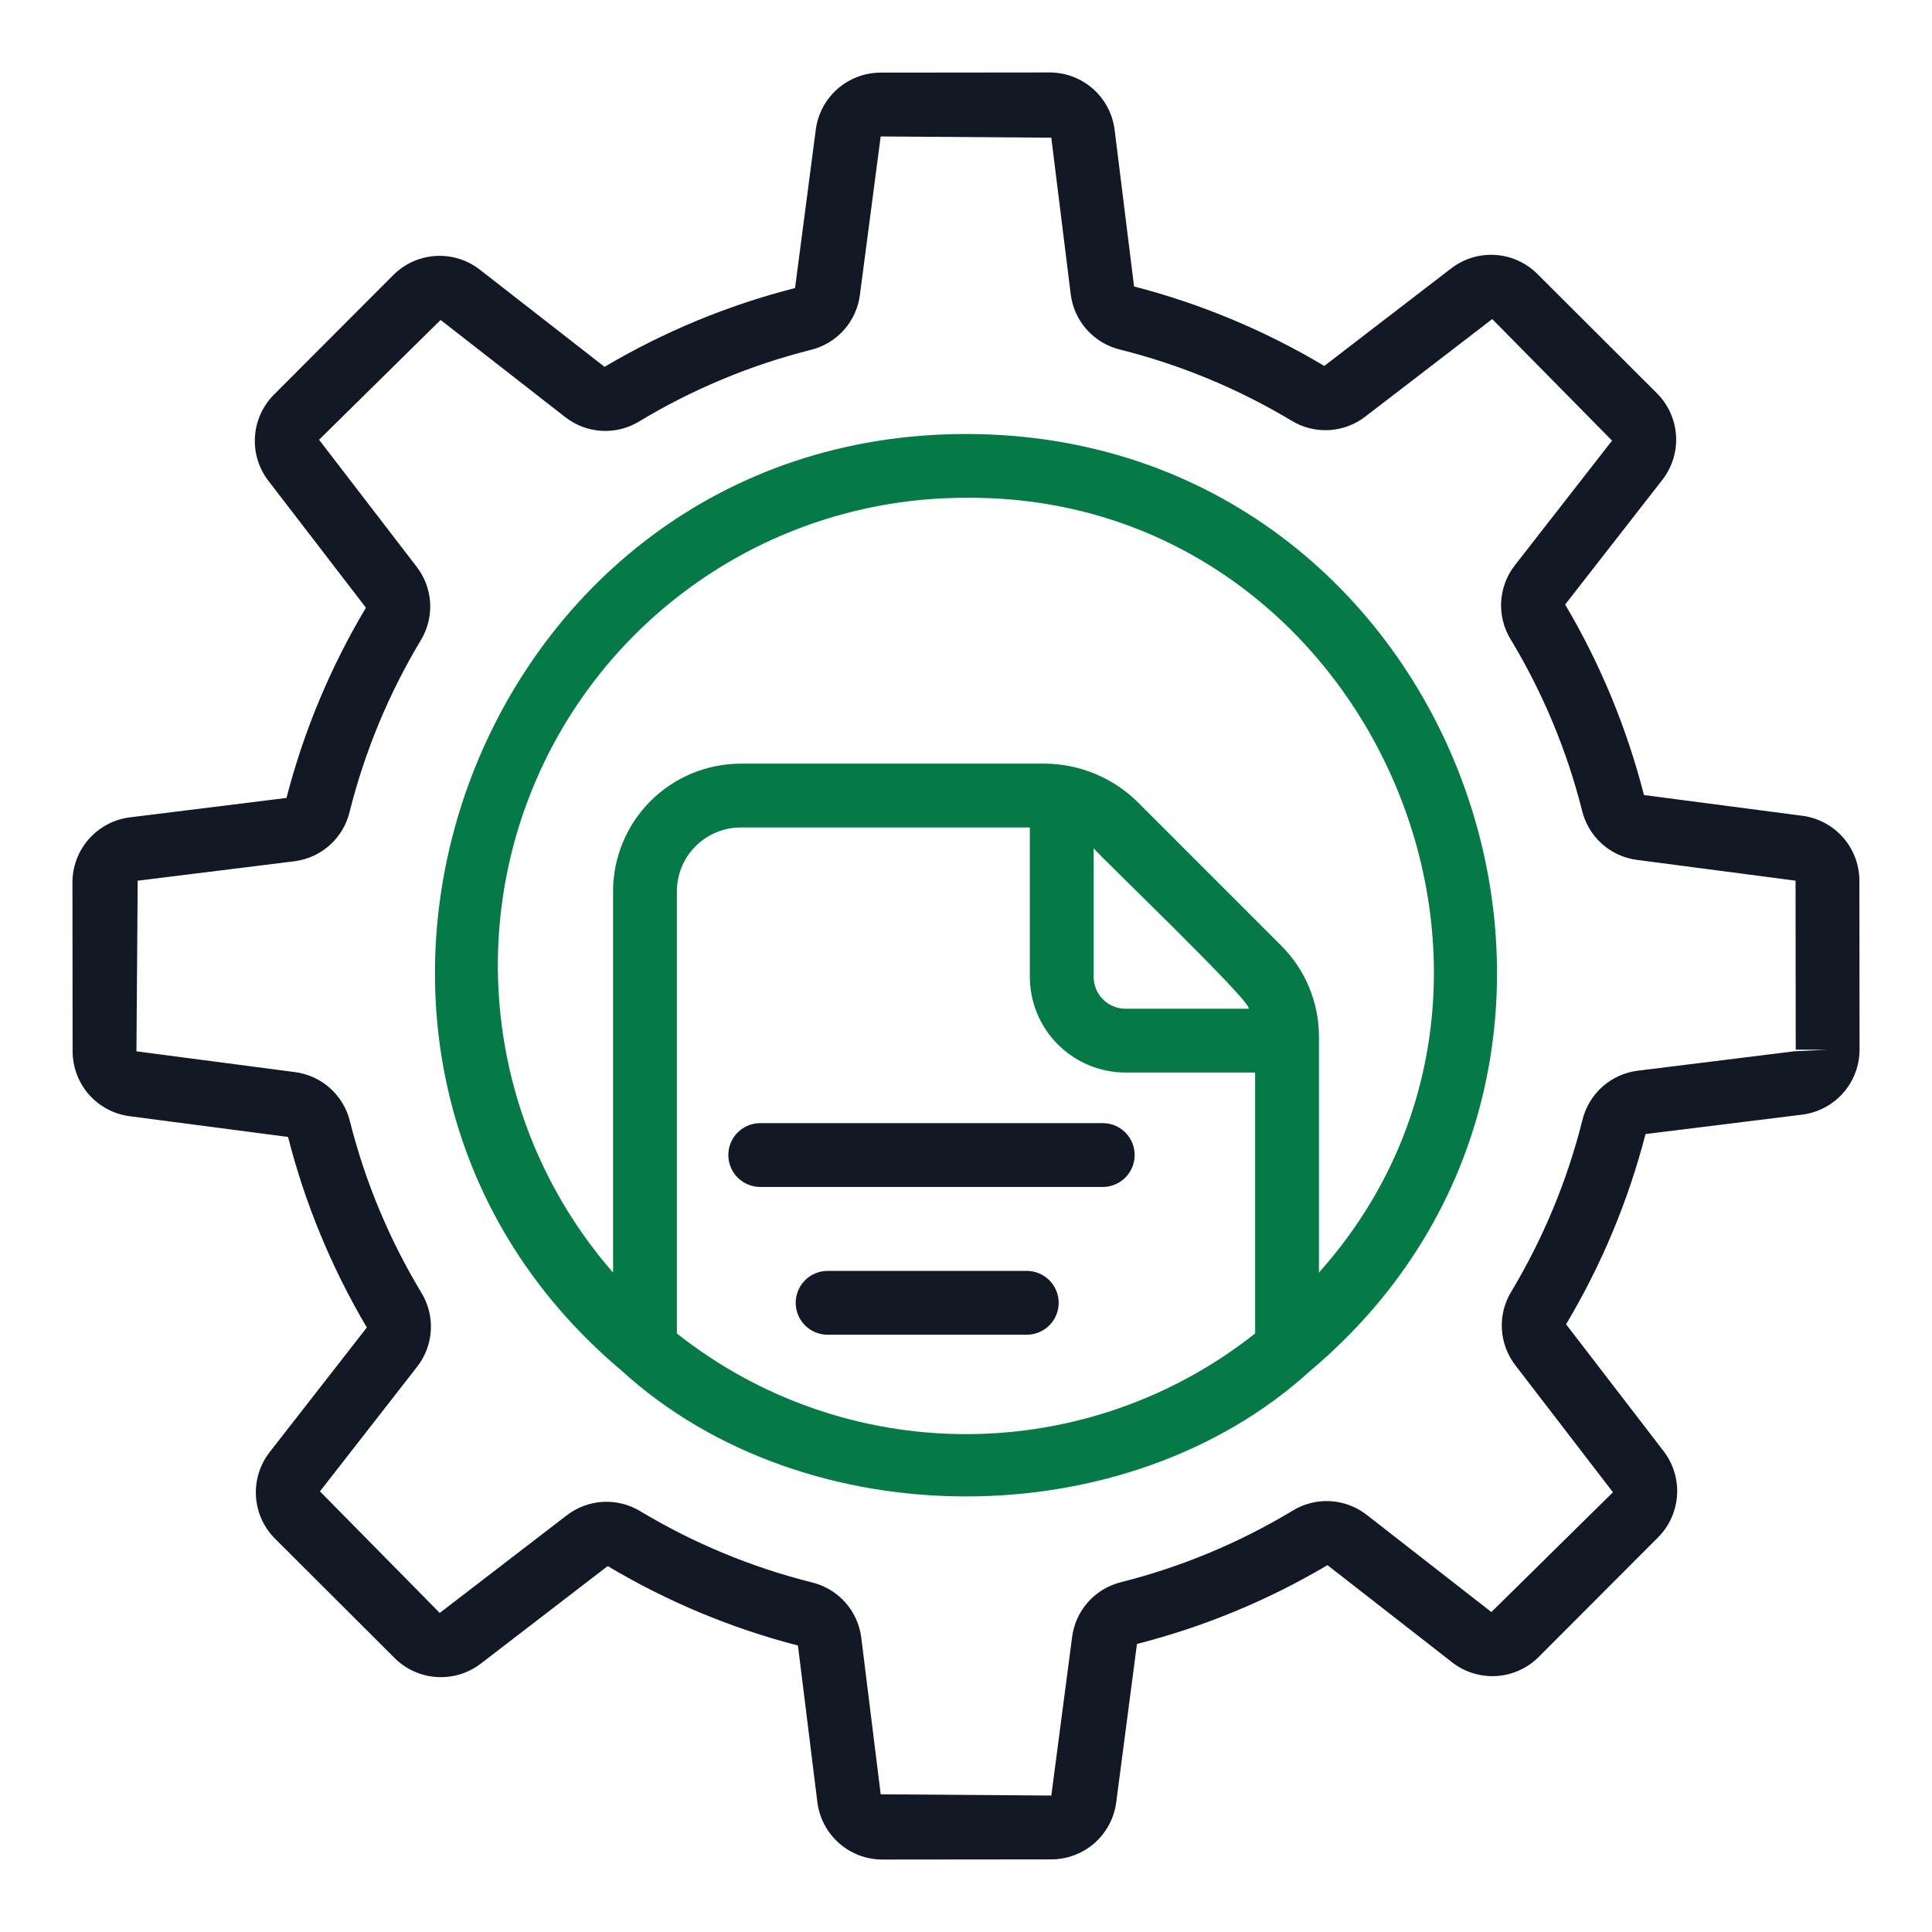
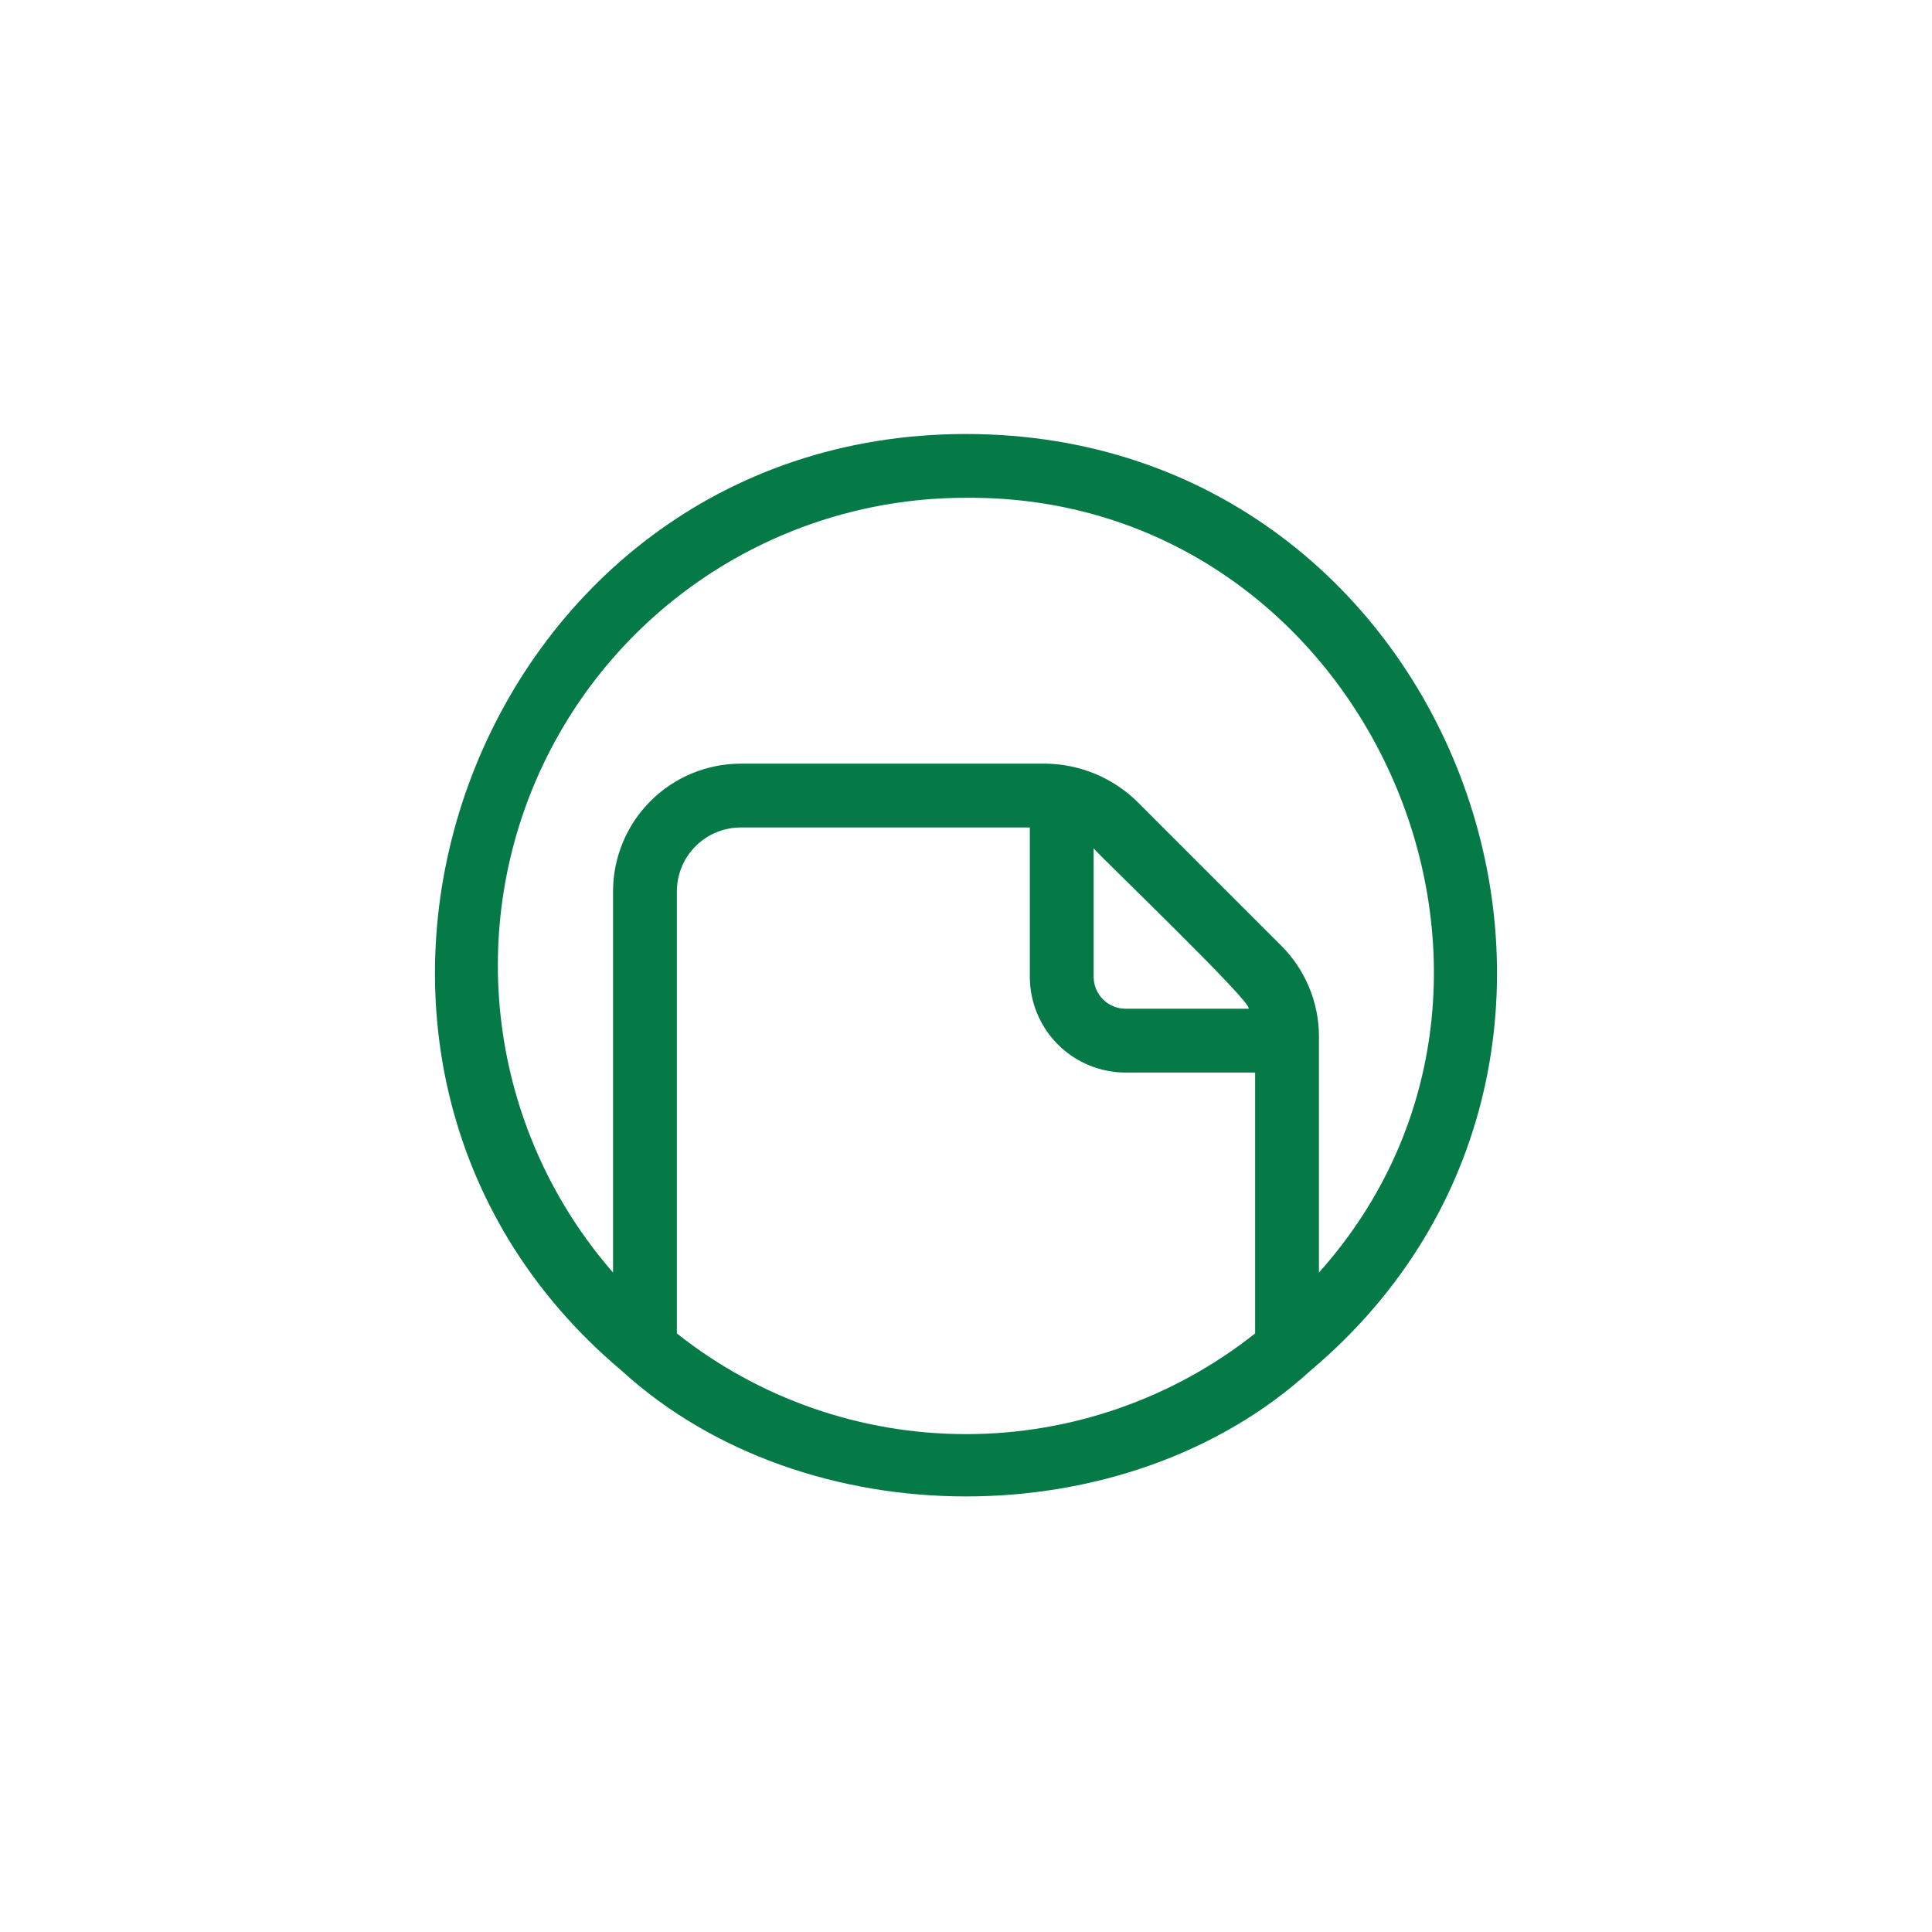
<svg xmlns="http://www.w3.org/2000/svg" width="80" height="80" viewBox="0 0 80 80" fill="none">
-   <path d="M76.993 36.465C76.992 35.803 76.749 35.165 76.311 34.67C75.872 34.176 75.268 33.858 74.611 33.777L68.073 32.921C67.365 30.15 66.267 27.494 64.81 25.033L68.835 19.869C69.241 19.348 69.442 18.695 69.401 18.035C69.36 17.375 69.079 16.753 68.611 16.286L63.657 11.341C63.189 10.874 62.566 10.595 61.906 10.556C61.246 10.516 60.595 10.719 60.074 11.126L54.836 15.152C52.38 13.686 49.727 12.578 46.959 11.862L46.155 5.377C46.073 4.721 45.754 4.117 45.259 3.679C44.763 3.241 44.124 3 43.463 3L36.465 3.007C35.803 3.008 35.165 3.251 34.67 3.689C34.176 4.128 33.858 4.732 33.777 5.389L32.921 11.927C30.15 12.634 27.494 13.733 25.033 15.19L19.869 11.165C19.348 10.759 18.695 10.558 18.035 10.599C17.376 10.64 16.753 10.921 16.286 11.389L11.341 16.343C10.875 16.811 10.596 17.434 10.556 18.094C10.517 18.754 10.719 19.405 11.126 19.926L15.152 25.164C13.686 27.62 12.578 30.273 11.862 33.041L5.377 33.845C4.721 33.927 4.117 34.246 3.679 34.742C3.242 35.237 3 35.876 3 36.537L3.007 43.535C3.008 44.197 3.251 44.835 3.689 45.33C4.128 45.824 4.732 46.142 5.389 46.223L11.927 47.079C12.634 49.85 13.733 52.506 15.19 54.968L11.165 60.13C10.759 60.652 10.558 61.305 10.599 61.965C10.64 62.624 10.921 63.247 11.389 63.714L16.343 68.659C16.812 69.125 17.434 69.404 18.094 69.443C18.754 69.483 19.405 69.28 19.926 68.874L25.164 64.848C27.62 66.314 30.273 67.422 33.041 68.138L33.845 74.623C33.927 75.279 34.246 75.883 34.741 76.321C35.237 76.759 35.876 77 36.537 77L43.535 76.993C44.197 76.992 44.835 76.749 45.33 76.311C45.824 75.872 46.142 75.268 46.223 74.611L47.079 68.073C49.85 67.365 52.506 66.267 54.968 64.81L60.131 68.835C60.653 69.241 61.305 69.442 61.965 69.401C62.624 69.36 63.247 69.079 63.714 68.611L68.659 63.657C69.125 63.189 69.404 62.566 69.444 61.906C69.483 61.246 69.281 60.595 68.874 60.074L64.848 54.836C66.314 52.38 67.422 49.727 68.138 46.959L74.623 46.155C75.279 46.073 75.883 45.754 76.321 45.258C76.758 44.763 77 44.124 77 43.463L76.993 36.465ZM74.298 43.532L67.814 44.336C67.269 44.404 66.758 44.636 66.348 45.002C65.939 45.368 65.651 45.85 65.523 46.384C64.897 48.88 63.906 51.27 62.582 53.477C62.295 53.946 62.158 54.491 62.19 55.04C62.221 55.588 62.42 56.114 62.758 56.547L66.788 61.791L61.755 66.751L56.592 62.726C56.159 62.388 55.633 62.19 55.084 62.16C54.535 62.129 53.99 62.267 53.522 62.555C51.318 63.884 48.929 64.88 46.434 65.51C45.9 65.639 45.419 65.928 45.053 66.338C44.688 66.748 44.457 67.26 44.391 67.805L43.533 74.35L36.468 74.298L35.664 67.814C35.596 67.269 35.364 66.758 34.998 66.348C34.632 65.939 34.15 65.651 33.616 65.523C31.12 64.897 28.73 63.906 26.523 62.582C26.054 62.295 25.509 62.158 24.96 62.19C24.412 62.221 23.886 62.42 23.453 62.758L18.209 66.788L13.249 61.755L17.274 56.592C17.612 56.159 17.809 55.633 17.84 55.084C17.871 54.535 17.733 53.99 17.445 53.522C16.116 51.318 15.12 48.929 14.49 46.434C14.361 45.9 14.072 45.419 13.662 45.053C13.252 44.688 12.74 44.457 12.195 44.391L5.65 43.533L5.702 36.468L12.186 35.664C12.731 35.596 13.242 35.364 13.652 34.998C14.061 34.632 14.349 34.15 14.477 33.616C15.103 31.12 16.094 28.73 17.418 26.523C17.705 26.054 17.842 25.509 17.811 24.96C17.779 24.412 17.58 23.886 17.241 23.453L13.212 18.209L18.245 13.249L23.408 17.274C23.841 17.612 24.367 17.81 24.916 17.84C25.465 17.871 26.01 17.733 26.478 17.445C28.682 16.116 31.071 15.12 33.566 14.49C34.1 14.361 34.581 14.072 34.947 13.662C35.312 13.252 35.543 12.74 35.609 12.195L36.467 5.65L43.532 5.702L44.336 12.186C44.404 12.731 44.636 13.242 45.002 13.652C45.368 14.061 45.85 14.349 46.384 14.477C48.88 15.103 51.27 16.094 53.477 17.418C53.946 17.705 54.491 17.841 55.039 17.809C55.588 17.778 56.114 17.58 56.547 17.241L61.791 13.212L66.751 18.245L62.726 23.408C62.388 23.841 62.191 24.367 62.16 24.916C62.129 25.465 62.267 26.01 62.555 26.478C63.884 28.682 64.88 31.071 65.51 33.566C65.639 34.1 65.928 34.581 66.338 34.947C66.748 35.312 67.26 35.543 67.805 35.609L74.35 36.467L74.357 43.465L75.679 43.464L74.298 43.532Z" fill="#131924" />
  <path d="M39.999 17.971C19.543 17.977 10.277 43.743 25.743 56.76C33.349 63.697 46.648 63.7 54.256 56.762C69.722 43.748 60.458 17.972 39.999 17.971ZM40.019 59.384C35.666 59.388 31.439 57.919 28.028 55.215V36.907C28.029 36.206 28.307 35.534 28.803 35.039C29.298 34.543 29.97 34.265 30.671 34.264H42.643V40.448C42.644 41.499 43.062 42.507 43.805 43.25C44.548 43.993 45.556 44.411 46.607 44.412H51.972V55.214C48.571 57.91 44.359 59.38 40.019 59.384ZM45.286 35.128C45.507 35.421 51.937 41.575 51.701 41.769H46.607C46.257 41.769 45.921 41.63 45.673 41.382C45.425 41.134 45.286 40.798 45.286 40.448V35.128ZM54.615 52.693V42.906C54.611 41.505 54.054 40.163 53.065 39.17L47.066 33.171C46.061 32.201 44.727 31.647 43.33 31.621H30.671C29.269 31.623 27.926 32.18 26.935 33.171C25.944 34.162 25.387 35.505 25.385 36.907V52.694C22.94 49.892 21.355 46.445 20.818 42.765C20.281 39.086 20.815 35.329 22.356 31.945C23.898 28.561 26.382 25.693 29.511 23.683C32.639 21.674 36.281 20.608 39.999 20.613C56.485 20.476 65.501 40.508 54.615 52.693Z" fill="#067A46" />
-   <path d="M45.688 46.506H31.454C31.108 46.513 30.778 46.655 30.536 46.902C30.294 47.149 30.158 47.481 30.158 47.827C30.158 48.173 30.294 48.506 30.536 48.753C30.779 49 31.108 49.142 31.454 49.149H45.688C46.034 49.142 46.363 49 46.606 48.753C46.848 48.506 46.984 48.173 46.984 47.827C46.984 47.481 46.848 47.149 46.606 46.902C46.363 46.655 46.034 46.513 45.688 46.506Z" fill="#131924" />
-   <path d="M42.542 52.625H34.269C33.919 52.625 33.583 52.764 33.335 53.012C33.087 53.26 32.948 53.596 32.948 53.946C32.948 54.297 33.087 54.633 33.335 54.881C33.583 55.129 33.919 55.268 34.269 55.268H42.542C42.888 55.261 43.218 55.119 43.46 54.872C43.702 54.625 43.838 54.292 43.838 53.946C43.838 53.6 43.702 53.268 43.46 53.021C43.218 52.774 42.888 52.632 42.542 52.625Z" fill="#131924" />
</svg>